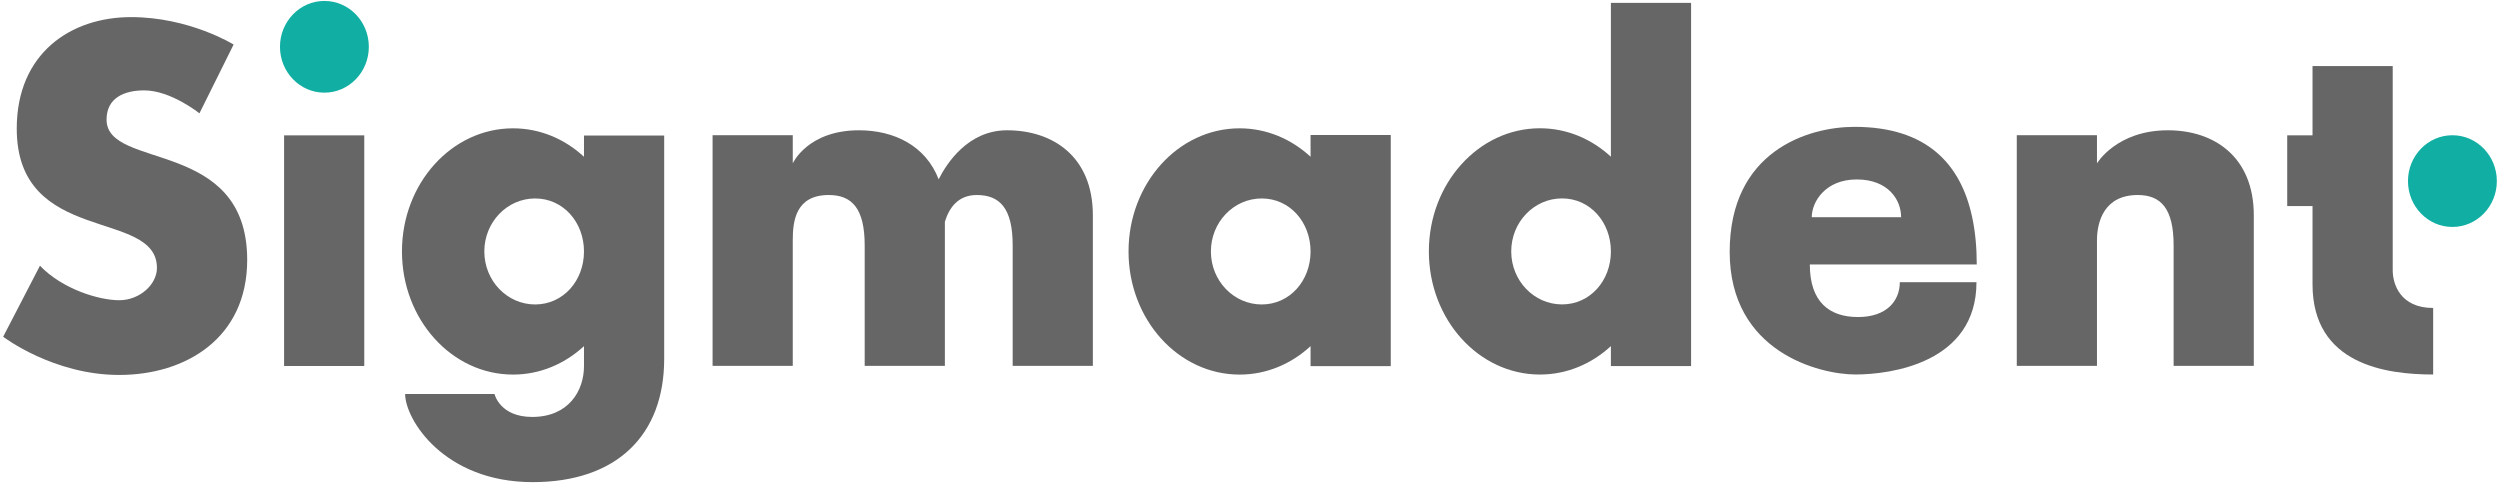
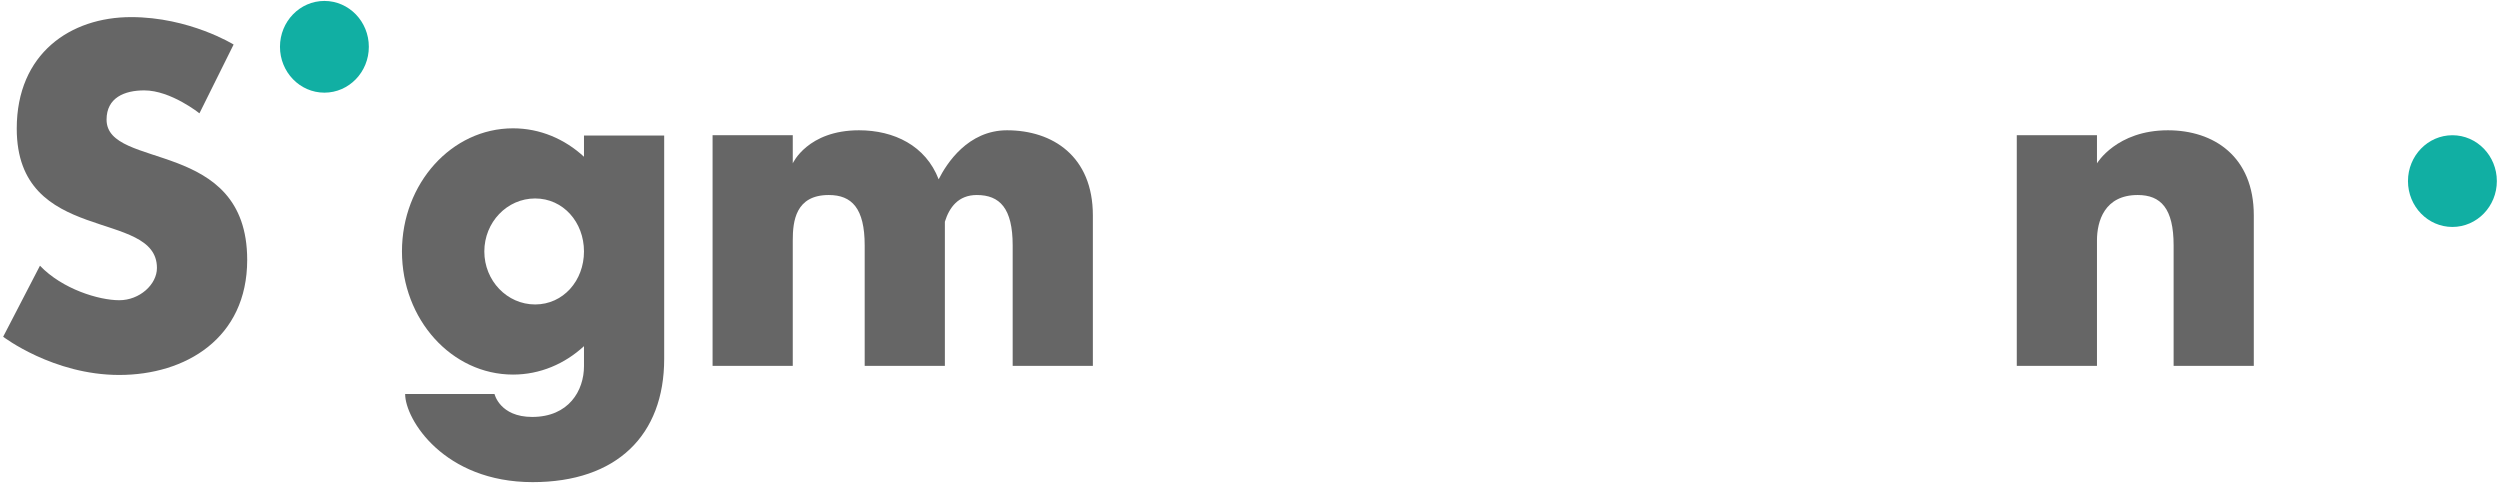
<svg xmlns="http://www.w3.org/2000/svg" width="724" height="140" viewBox="0 0 724 140">
  <path id="path1" fill="#666666" stroke="none" d="M 71.588 75.259 C 71.588 98.016 53.687 108.588 34.539 108.588 C 15.39 108.588 0.915 97.521 0.915 97.521 L 11.573 76.95 C 18.056 83.73 28.63 86.944 34.539 86.944 C 40.451 86.944 45.45 82.374 45.45 77.603 C 45.45 60.286 4.848 71.225 4.848 37.243 C 4.848 15.461 20.448 4.954 37.964 4.954 C 54.849 4.954 67.654 12.896 67.654 12.896 L 57.758 32.817 C 57.758 32.817 49.48 26.176 41.771 26.176 C 36.021 26.176 30.86 28.31 30.86 34.639 C 30.86 49.348 71.587 39.881 71.588 75.259 Z" />
-   <path id="path2" fill="#666666" stroke="none" d="M 82.271 105.99 L 82.271 39.2 L 105.494 39.2 L 105.494 105.99 L 82.271 105.99 Z" />
  <path id="path3" fill="#11afa3" stroke="none" d="M 81.08 13.552 C 81.08 6.218 86.84 0.272 93.946 0.272 C 101.054 0.272 106.815 6.218 106.815 13.552 C 106.815 20.887 101.054 26.834 93.946 26.834 C 86.84 26.834 81.08 20.887 81.08 13.552 Z" />
  <path id="path4" fill="#666666" stroke="none" d="M 192.348 39.245 L 192.348 103.935 C 192.348 126.056 178.583 139.624 154.253 139.624 C 128.561 139.624 117.33 121.462 117.33 114.106 L 143.213 114.106 C 143.213 114.106 144.72 120.745 154.123 120.745 C 164.719 120.745 169.123 113.124 169.123 106.033 L 169.123 100.246 C 163.551 105.385 156.388 108.478 148.573 108.478 C 130.809 108.478 116.408 92.514 116.408 72.819 C 116.408 53.125 130.809 37.162 148.573 37.162 C 156.387 37.162 163.551 40.255 169.123 45.395 L 169.123 39.245 L 192.348 39.245 Z M 169.122 72.821 C 169.122 64.345 163.104 57.473 154.976 57.473 C 146.849 57.473 140.26 64.345 140.26 72.821 C 140.26 81.298 146.849 88.17 154.976 88.17 C 163.104 88.17 169.123 81.296 169.122 72.821 Z" />
  <path id="path5" fill="#666666" stroke="none" d="M 316.493 62.369 L 316.493 105.951 L 293.271 105.951 L 293.271 71.073 C 293.271 60.315 289.544 56.477 282.872 56.477 C 277.531 56.477 274.916 60.07 273.637 64.209 L 273.637 105.951 L 250.414 105.951 L 250.414 71.073 C 250.414 60.315 246.686 56.477 240.014 56.477 C 230.355 56.477 229.585 64.124 229.585 69.621 L 229.585 105.95 L 206.363 105.95 L 206.363 39.16 L 229.585 39.16 L 229.585 47.305 C 229.585 47.305 233.881 37.729 248.769 37.729 C 258.921 37.729 268.086 42.182 271.834 51.929 C 274.171 47.288 280.351 37.729 291.627 37.729 C 304.885 37.729 316.495 45.288 316.493 62.369 Z" />
-   <path id="path6" fill="#666666" stroke="none" d="M 379.54 39.102 L 402.763 39.102 L 402.763 106.035 L 379.54 106.035 L 379.54 100.246 C 373.968 105.387 366.803 108.48 358.988 108.48 C 341.223 108.48 326.823 92.515 326.823 72.821 C 326.823 53.127 341.223 37.162 358.988 37.162 C 366.803 37.162 373.968 40.257 379.54 45.395 L 379.54 39.102 Z M 379.54 72.821 C 379.54 64.346 373.521 57.473 365.393 57.473 C 357.265 57.473 350.677 64.346 350.677 72.821 C 350.677 81.298 357.265 88.17 365.393 88.17 C 373.521 88.17 379.54 81.297 379.54 72.821 Z" />
-   <path id="path7" fill="#666666" stroke="none" d="M 466.516 0.839 L 489.738 0.839 L 489.738 106.021 L 466.516 106.021 L 466.516 100.232 C 460.943 105.373 453.779 108.466 445.963 108.466 C 428.199 108.466 413.799 92.501 413.799 72.807 C 413.799 53.113 428.199 37.148 445.963 37.148 C 453.779 37.148 460.943 40.243 466.516 45.381 L 466.516 0.839 Z M 466.516 72.807 C 466.516 64.332 460.496 57.459 452.368 57.459 C 444.24 57.459 437.652 64.332 437.652 72.807 C 437.652 81.284 444.24 88.156 452.368 88.156 C 460.496 88.156 466.516 81.283 466.516 72.807 Z" />
-   <path id="path8" fill="#666666" stroke="none" d="M 550.187 81.719 L 572.385 81.719 C 572.385 105.091 547.579 108.452 537.319 108.452 C 527.06 108.452 500.916 102.045 500.916 72.936 C 500.916 43.827 523.496 36.736 537.074 36.736 C 558.055 36.736 567.877 47.556 571.142 62.909 C 572.058 67.172 572.468 71.775 572.468 76.583 L 524.124 76.583 C 524.124 87.525 529.847 91.814 538.084 91.814 C 546.32 91.814 550.187 87.184 550.187 81.719 Z M 524.682 62.909 L 550.705 62.909 L 550.554 62.814 C 550.554 57.896 546.84 51.968 537.702 51.968 C 528.577 51.968 524.683 58.498 524.682 62.909 Z" />
  <path id="path9" fill="#666666" stroke="none" d="M 652.701 62.369 L 652.701 105.951 L 629.479 105.951 L 629.479 71.073 C 629.479 60.315 625.752 56.477 619.08 56.477 C 609.419 56.477 607.283 64.124 607.283 69.621 L 607.283 105.95 L 584.06 105.95 L 584.06 39.16 L 607.283 39.16 L 607.283 47.305 C 607.283 47.305 612.944 37.729 627.834 37.729 C 641.089 37.729 652.701 45.288 652.701 62.369 Z" />
-   <path id="path10" fill="#666666" stroke="none" d="M 704.644 89.188 L 704.644 108.457 C 691.048 108.457 669.708 105.59 669.708 82.34 L 669.708 59.669 L 662.38 59.669 L 662.38 39.191 L 669.708 39.191 L 669.708 19.142 L 692.929 19.142 L 692.929 78.266 C 692.929 82.245 695.088 89.188 704.644 89.188 Z" />
  <path id="path11" fill="#11afa3" stroke="none" d="M 697.35 52.443 C 697.35 45.11 703.111 39.163 710.219 39.163 C 717.325 39.163 723.086 45.11 723.086 52.443 C 723.086 59.778 717.325 65.724 710.219 65.724 C 703.111 65.724 697.35 59.778 697.35 52.443 Z" />
</svg>